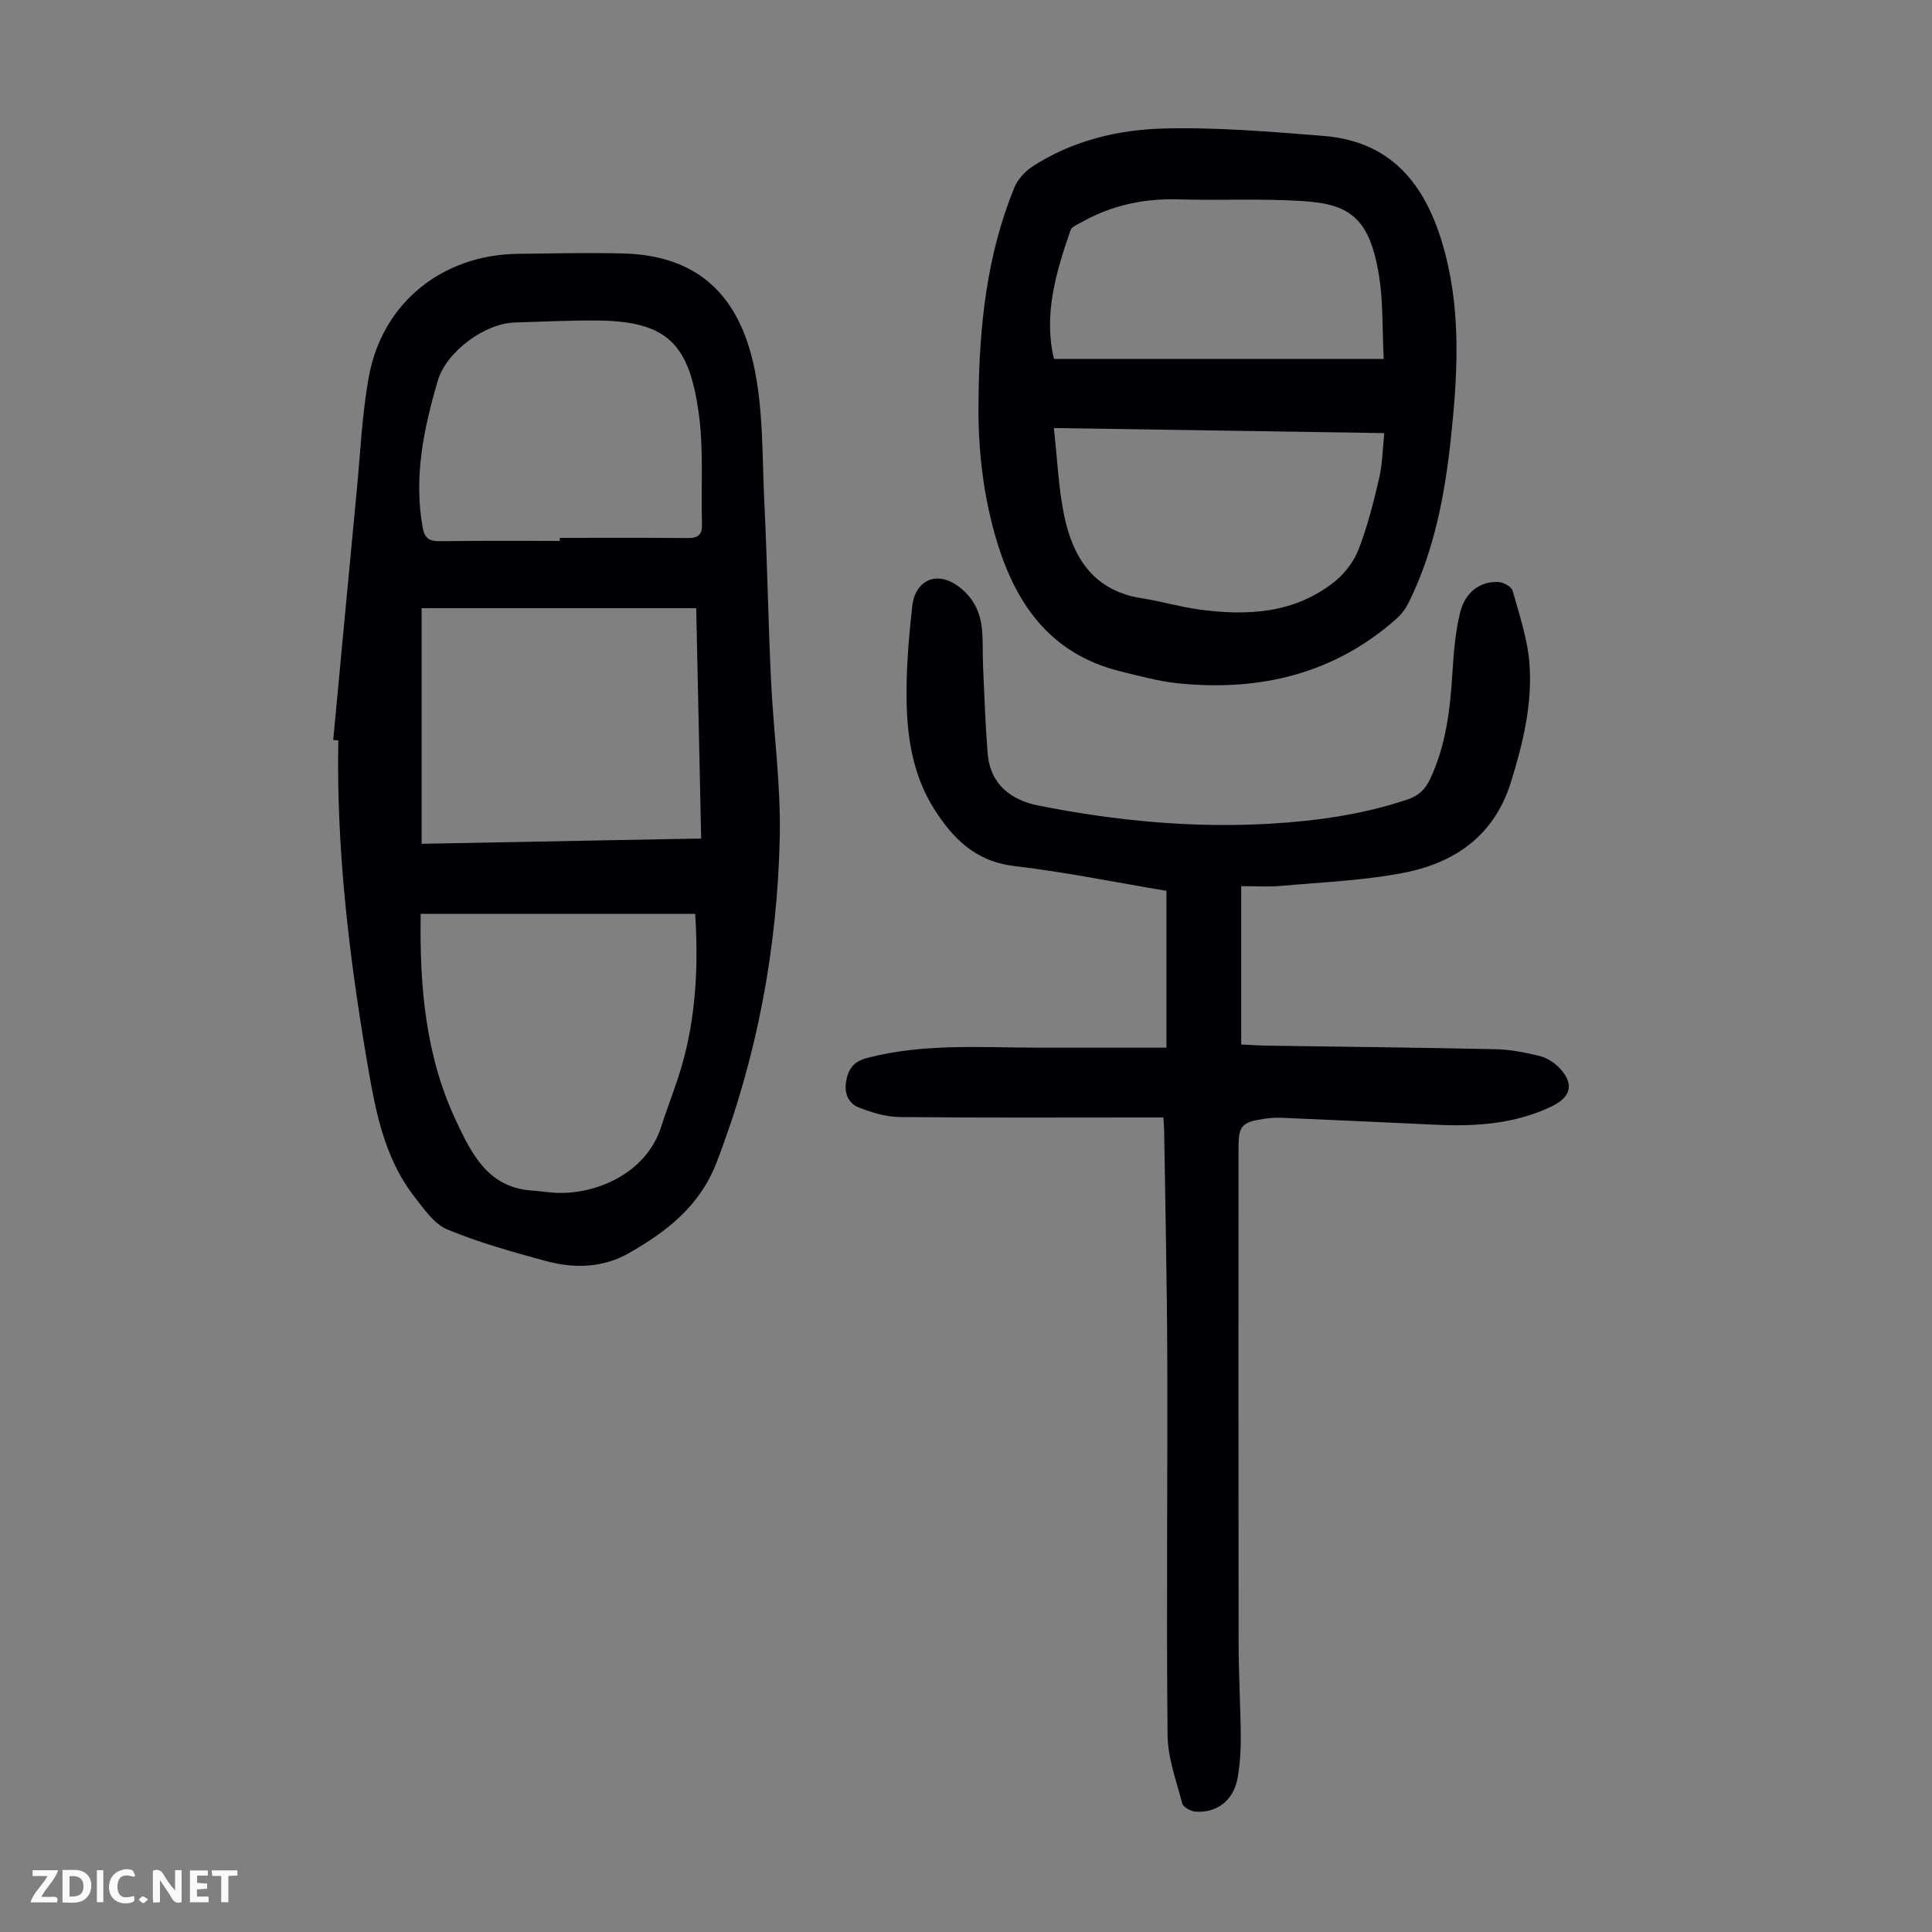
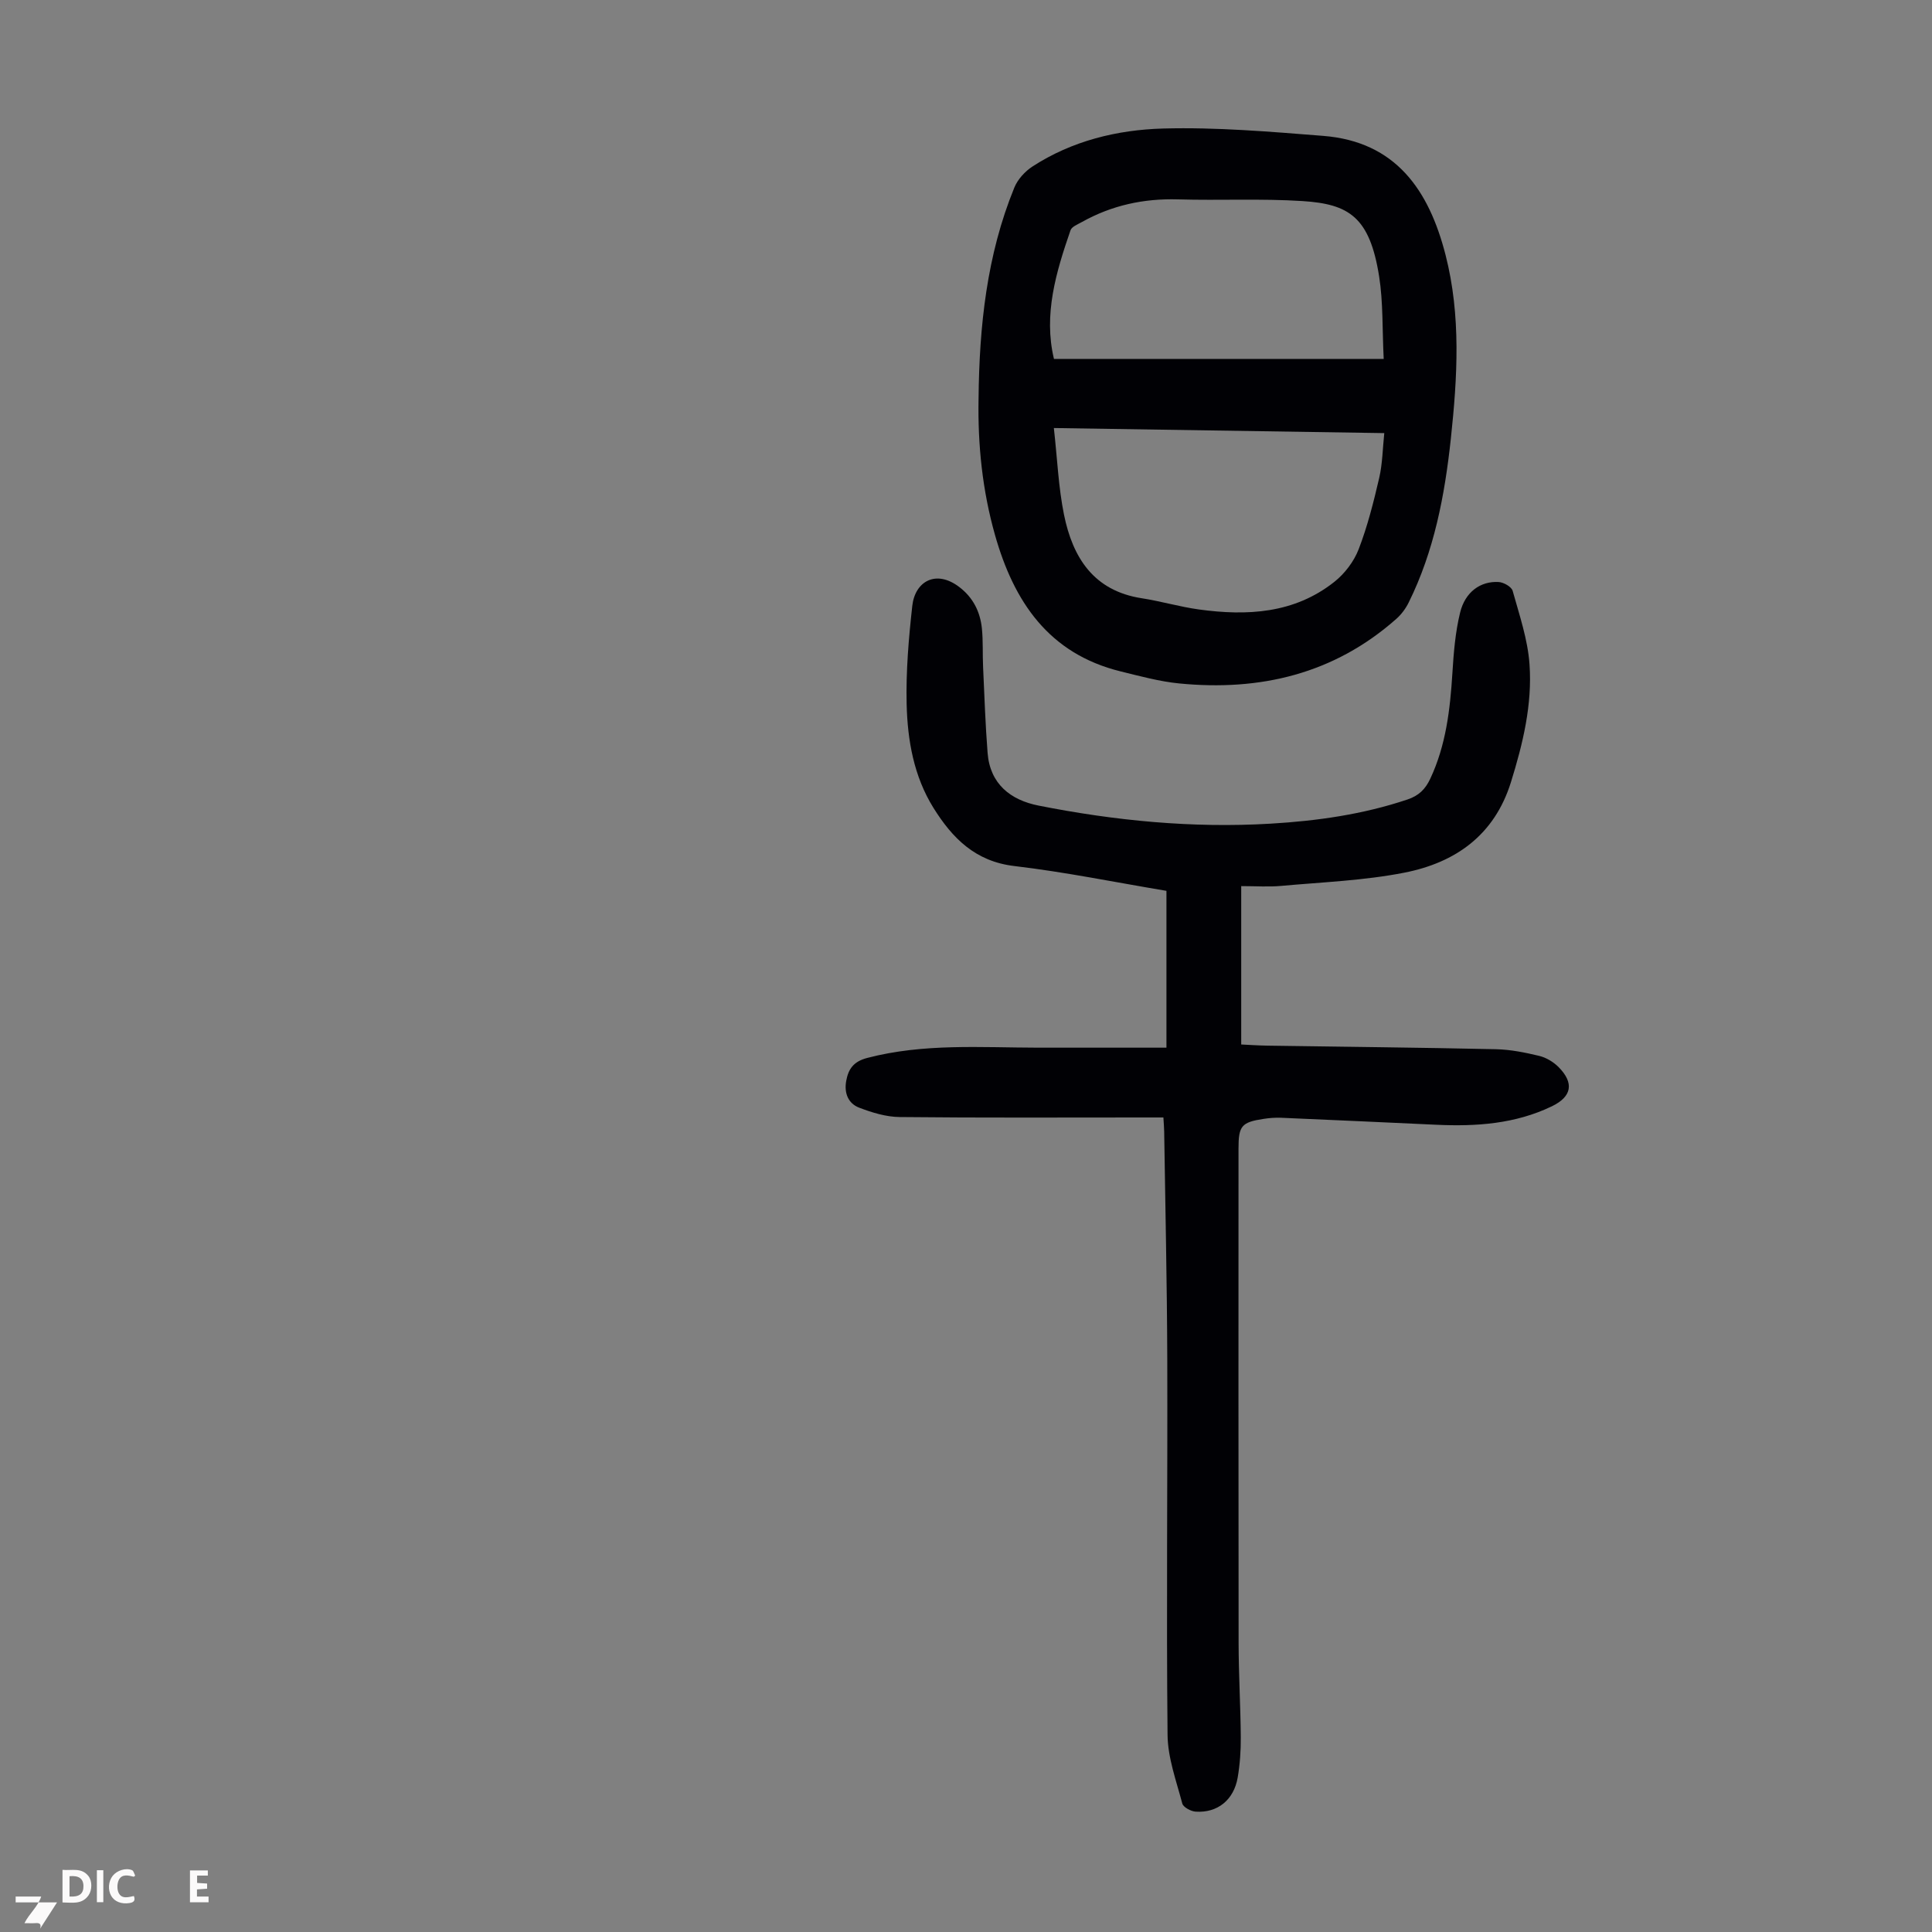
<svg xmlns="http://www.w3.org/2000/svg" enable-background="new 0 0 400 400" viewBox="0 0 400 400">
  <rect x="0" y="0" width="400" height="400" fill="#808080" stroke="none" />
  <g fill="#fbfafa">
-     <path d="m37.59 393.81c-.92.31-1.52.05-2-.78-.7-1.2-1.52-2.34-2.47-3.78v4.59c-.55.03-.95.05-1.41.07-.03-.37-.06-.64-.06-.91 0-1.91 0-3.81 0-5.7 1.13-.41 1.77-.03 2.29.91.62 1.11 1.38 2.14 2.31 3.19v-4.2h1.35v6.61z" />
    <path d="m12.94 393.88v-6.75c1.9.19 3.93-.54 5.37 1.29.8 1.01.78 2.88.03 3.97-1.37 1.97-3.4 1.51-5.4 1.49m1.45-1.22c2.04.12 2.92-.58 2.89-2.21-.03-1.51-.98-2.19-2.89-2z" />
-     <path d="m11.81 393.87h-5.49c.68-2.18 2.47-3.48 3.51-5.45h-3.08v-1.21h5.29c-.71 2.13-2.44 3.48-3.47 5.51.86 0 1.63.04 2.39-.01.79-.05 1.14.21.85 1.16" />
+     <path d="m11.81 393.87h-5.49h-3.08v-1.21h5.29c-.71 2.13-2.44 3.48-3.47 5.51.86 0 1.63.04 2.39-.01.79-.05 1.14.21.85 1.16" />
    <path d="m39.33 393.86v-6.61h3.7v1.07h-2.22v1.52c.68.04 1.34.09 2.07.13v1.07c-.72.05-1.38.09-2.1.14v1.48h2.4v1.19h-3.85z" />
    <path d="m27.71 388.56c-1.15-.3-2.46-.61-3.1.64-.37.73-.41 1.93-.06 2.67.63 1.35 1.99.93 3.17.68.35.94-.01 1.32-.93 1.46-1.62.25-3.05-.27-3.76-1.48-.73-1.24-.6-3.03.31-4.17.88-1.11 2.71-1.7 4-1.16.32.13.44.74.65 1.12-.1.08-.19.16-.28.24" />
-     <path d="m49.15 387.24v1.07c-.59.02-1.17.05-1.87.08v5.44h-1.48v-5.44h-1.85c-.05-.4-.08-.73-.13-1.15z" />
    <path d="m20.06 387.21h1.33v6.62h-1.33z" />
-     <path d="m30.68 393.25c-.49.38-.8.79-1.05.76-.32-.05-.6-.45-.9-.7.26-.24.51-.64.8-.67.29-.04.62.3 1.15.61" />
  </g>
-   <path d="m68.99 153.22c1.62-17.25 3.23-34.5 4.88-51.74.76-7.9 1.08-15.88 2.53-23.65 2.84-15.23 15.26-25.11 30.87-25.28 7.27-.08 14.54-.26 21.8-.07 14.79.39 23.58 7.99 26.93 22.89 2.08 9.28 1.78 19.12 2.25 28.72.6 12.18.8 24.38 1.37 36.57.52 10.94 2.07 21.88 1.82 32.79-.52 23.06-4.72 45.48-13.05 67.15-3.51 9.13-10.27 14.31-18.12 18.81-5.46 3.13-11.39 3.26-17.25 1.67-6.89-1.87-13.81-3.8-20.38-6.52-2.72-1.12-4.8-4.17-6.75-6.67-6.6-8.44-8.3-18.69-10.02-28.83-3.68-21.76-6.24-43.63-5.83-65.77-.35-.02-.7-.05-1.05-.07zm18.11 35.98c-.25 15.05 1 29.48 7.36 42.93 3.19 6.75 6.57 13.71 15.57 14.35 1.56.11 3.11.34 4.67.45 7.79.56 18.97-3.43 22.24-13.78 1.31-4.15 2.97-8.19 4.18-12.36 2.99-10.29 3.49-20.82 2.81-31.59-18.98 0-37.72 0-56.83 0zm57.04-63.28c-19.21 0-38.04 0-56.85 0v48.78c19.36-.37 38.52-.73 57.88-1.1-.35-16.17-.69-31.81-1.03-47.68zm-28.24-13.93c0-.21 0-.42 0-.63 8.84 0 17.68-.05 26.51.04 2.18.02 3-.76 2.93-2.91-.23-7.71.38-15.54-.7-23.12-1.98-13.92-6.25-18.88-20.93-19.01-5.7-.05-11.41.24-17.11.41-6.27.18-14.19 6.05-15.95 12.03-2.92 9.92-5.03 19.94-3.14 30.4.41 2.26 1.38 2.88 3.55 2.85 8.28-.12 16.56-.06 24.84-.06z" fill="#010105" />
  <path d="m240.87 231.36c-1.5 0-2.71 0-3.92 0-16.9 0-33.81.09-50.71-.09-2.8-.03-5.69-.92-8.34-1.93-2.31-.88-3.16-3.05-2.7-5.56.45-2.48 1.54-4.01 4.33-4.74 11.68-3.06 23.56-2.15 35.39-2.13 8.8.01 17.6 0 26.58 0 0-11.34 0-21.8 0-32.47-10.59-1.77-21-3.9-31.52-5.14-8.07-.96-12.8-5.77-16.7-12.01-4.09-6.56-5.39-14.02-5.57-21.52-.16-6.77.42-13.6 1.17-20.35.57-5.06 4.9-7.56 9.72-3.89 2.87 2.18 4.33 5.12 4.69 8.57.27 2.66.12 5.36.25 8.04.27 5.91.47 11.83.93 17.73.5 6.45 4.75 9.77 10.56 10.92 15.85 3.14 31.85 4.7 48.04 3.74 9.64-.57 19.11-1.91 28.32-5 2.37-.79 3.71-2.14 4.72-4.28 3.26-6.93 4.12-14.33 4.59-21.85.26-4.21.6-8.49 1.6-12.57 1.04-4.28 4.23-6.55 7.98-6.33 1.04.06 2.67.99 2.9 1.83 1.4 5.02 3.13 10.08 3.49 15.21.59 8.31-1.36 16.4-3.84 24.38-3.42 11-11.5 16.67-22.04 18.75-8.39 1.65-17.05 1.97-25.6 2.75-2.54.23-5.11.04-8.21.04v32.79c1.53.07 3.49.21 5.46.24 15.77.24 31.55.39 47.32.74 2.99.07 6 .68 8.92 1.38 1.44.35 2.92 1.24 3.98 2.29 3.3 3.32 2.78 6.14-1.35 8.14-7.58 3.66-15.67 4.21-23.91 3.83-10.72-.5-21.45-.99-32.17-1.45-1.22-.05-2.46.05-3.67.24-4.52.69-5.14 1.46-5.14 6.11 0 34.15-.03 68.3.02 102.44.01 6.49.4 12.97.45 19.46.02 2.79-.17 5.61-.64 8.35-.8 4.65-4.19 7.37-8.72 7.06-.98-.07-2.54-.91-2.75-1.68-1.24-4.7-3.01-9.47-3.05-14.23-.26-25.97.02-51.95-.06-77.92-.05-15.67-.41-31.34-.64-47.01-.01-.8-.09-1.58-.16-2.88z" fill="#010105" />
  <path d="m202.6 82.54c.15-14.96 1.68-29.71 7.41-43.71.69-1.69 2.19-3.34 3.74-4.35 8.2-5.33 17.58-7.61 27.07-7.87 11.02-.3 22.1.65 33.12 1.52 15.11 1.19 21.93 11.32 25.35 24.67 3.22 12.58 2.45 25.33 1.09 38.04-1.26 11.71-3.44 23.23-8.73 33.91-.62 1.26-1.53 2.48-2.59 3.41-12.89 11.39-28.18 14.98-44.91 13.34-4.08-.4-8.12-1.51-12.12-2.49-14.9-3.66-22.12-14.44-26.03-28.26-2.61-9.22-3.58-18.64-3.4-28.21zm15.59 6.08c.72 6.42.95 12.28 2.1 17.94 1.8 8.86 6.12 15.76 16.09 17.3 3.96.61 7.85 1.77 11.82 2.32 10 1.37 19.76.87 28.07-5.72 2.14-1.7 4.04-4.2 5.02-6.73 1.84-4.77 3.1-9.79 4.26-14.78.68-2.94.71-6.04 1.05-9.28-23.18-.36-45.5-.7-68.41-1.05zm68.29-14.31c-.31-6.21-.1-11.74-.95-17.11-1.95-12.29-6.25-14.95-15.84-15.57-8.57-.55-17.2-.1-25.8-.35-7.1-.21-13.72 1.23-19.9 4.69-.85.48-2.09.95-2.35 1.7-3 8.68-5.63 17.44-3.43 26.64z" fill="#010105" />
</svg>